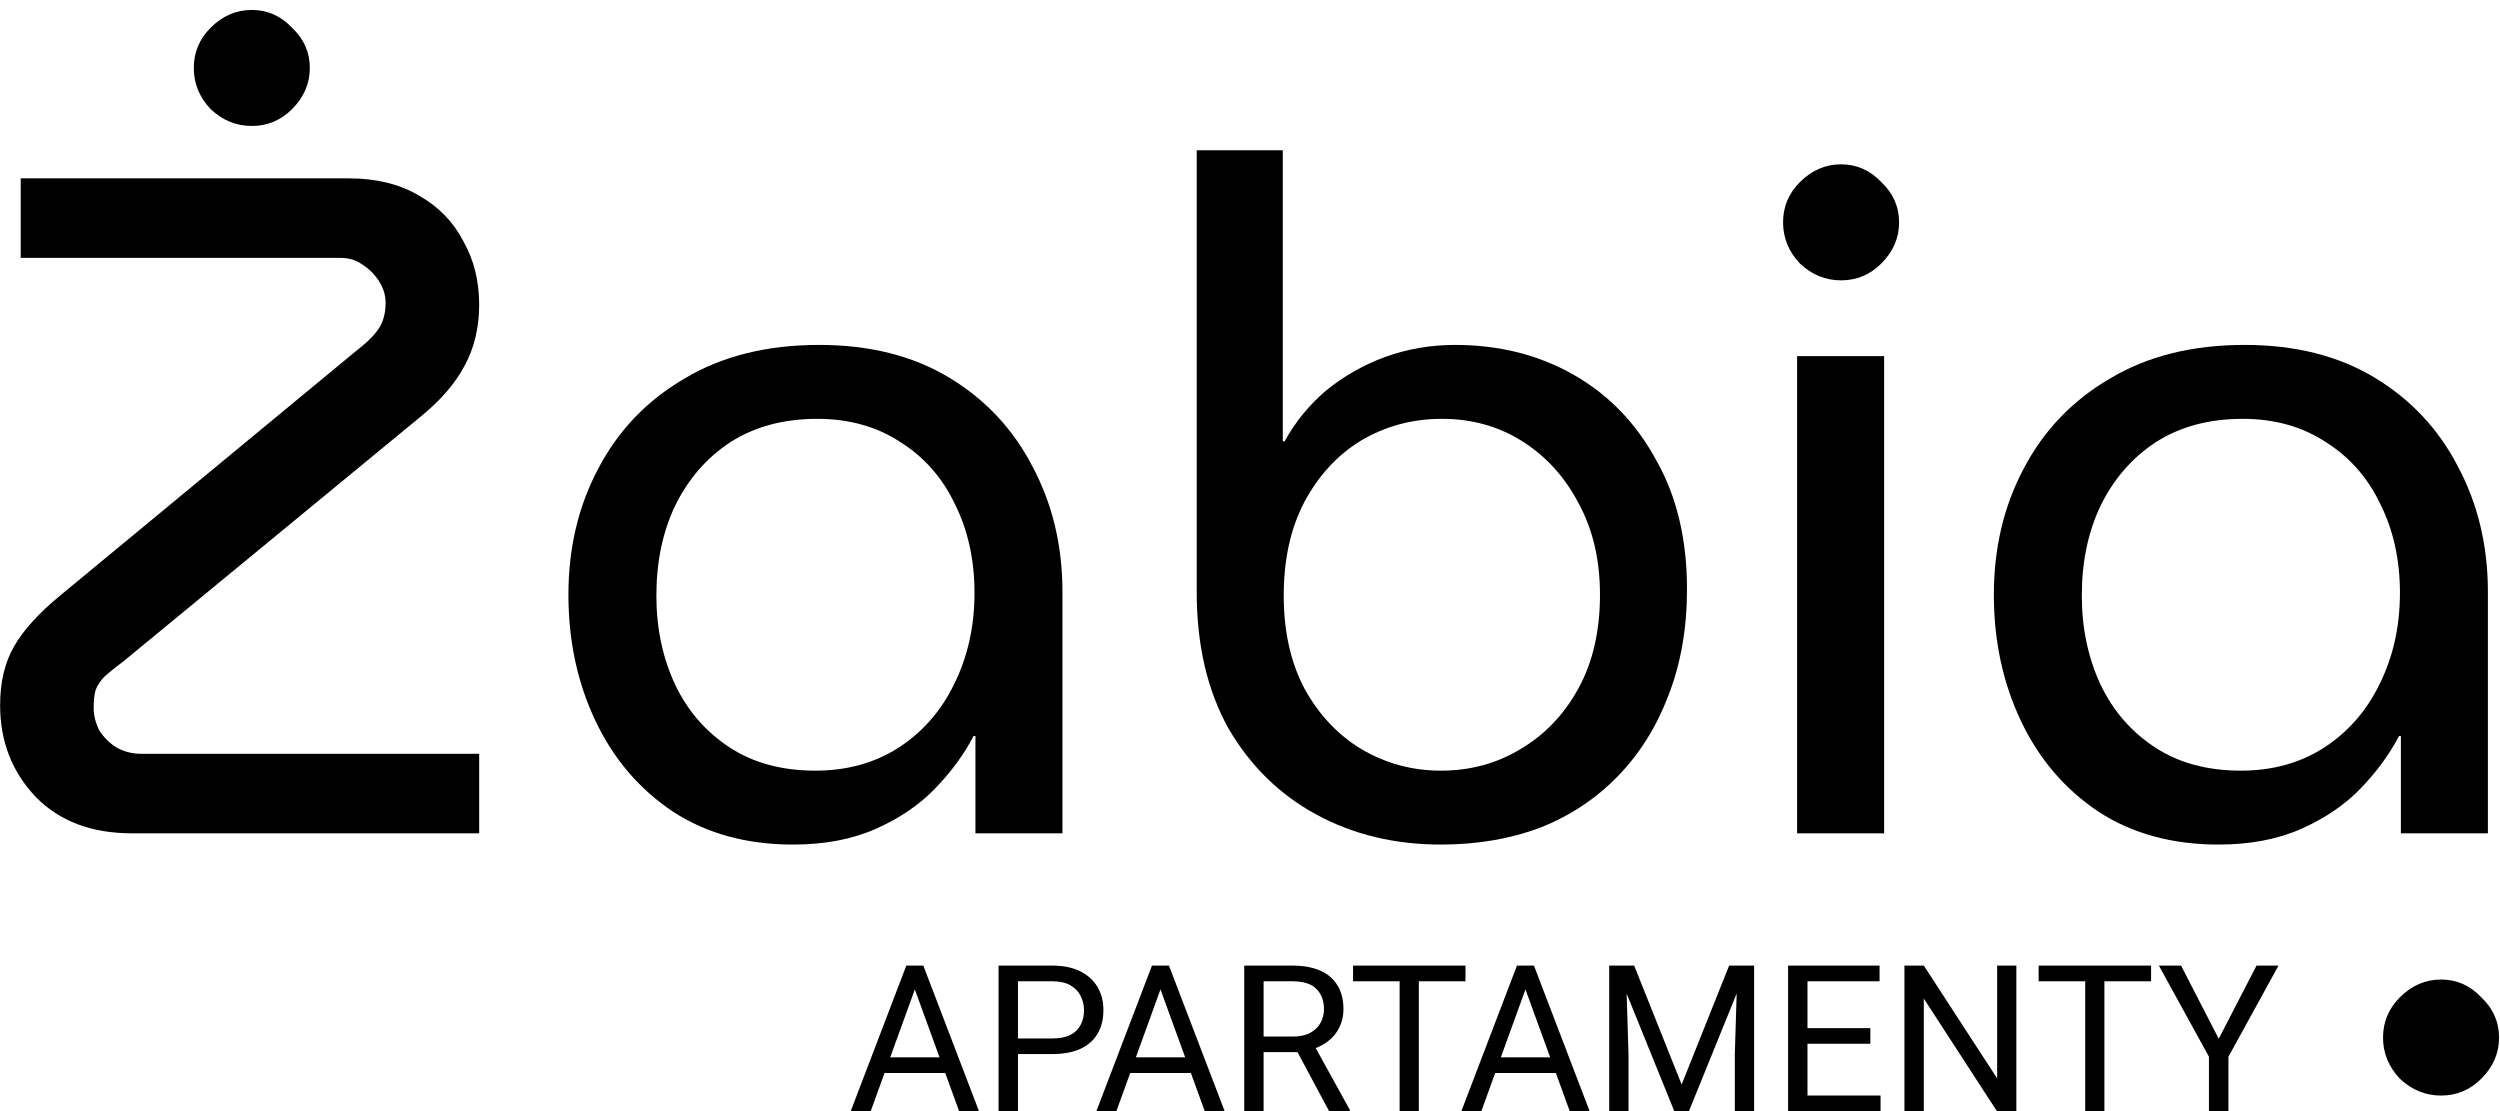
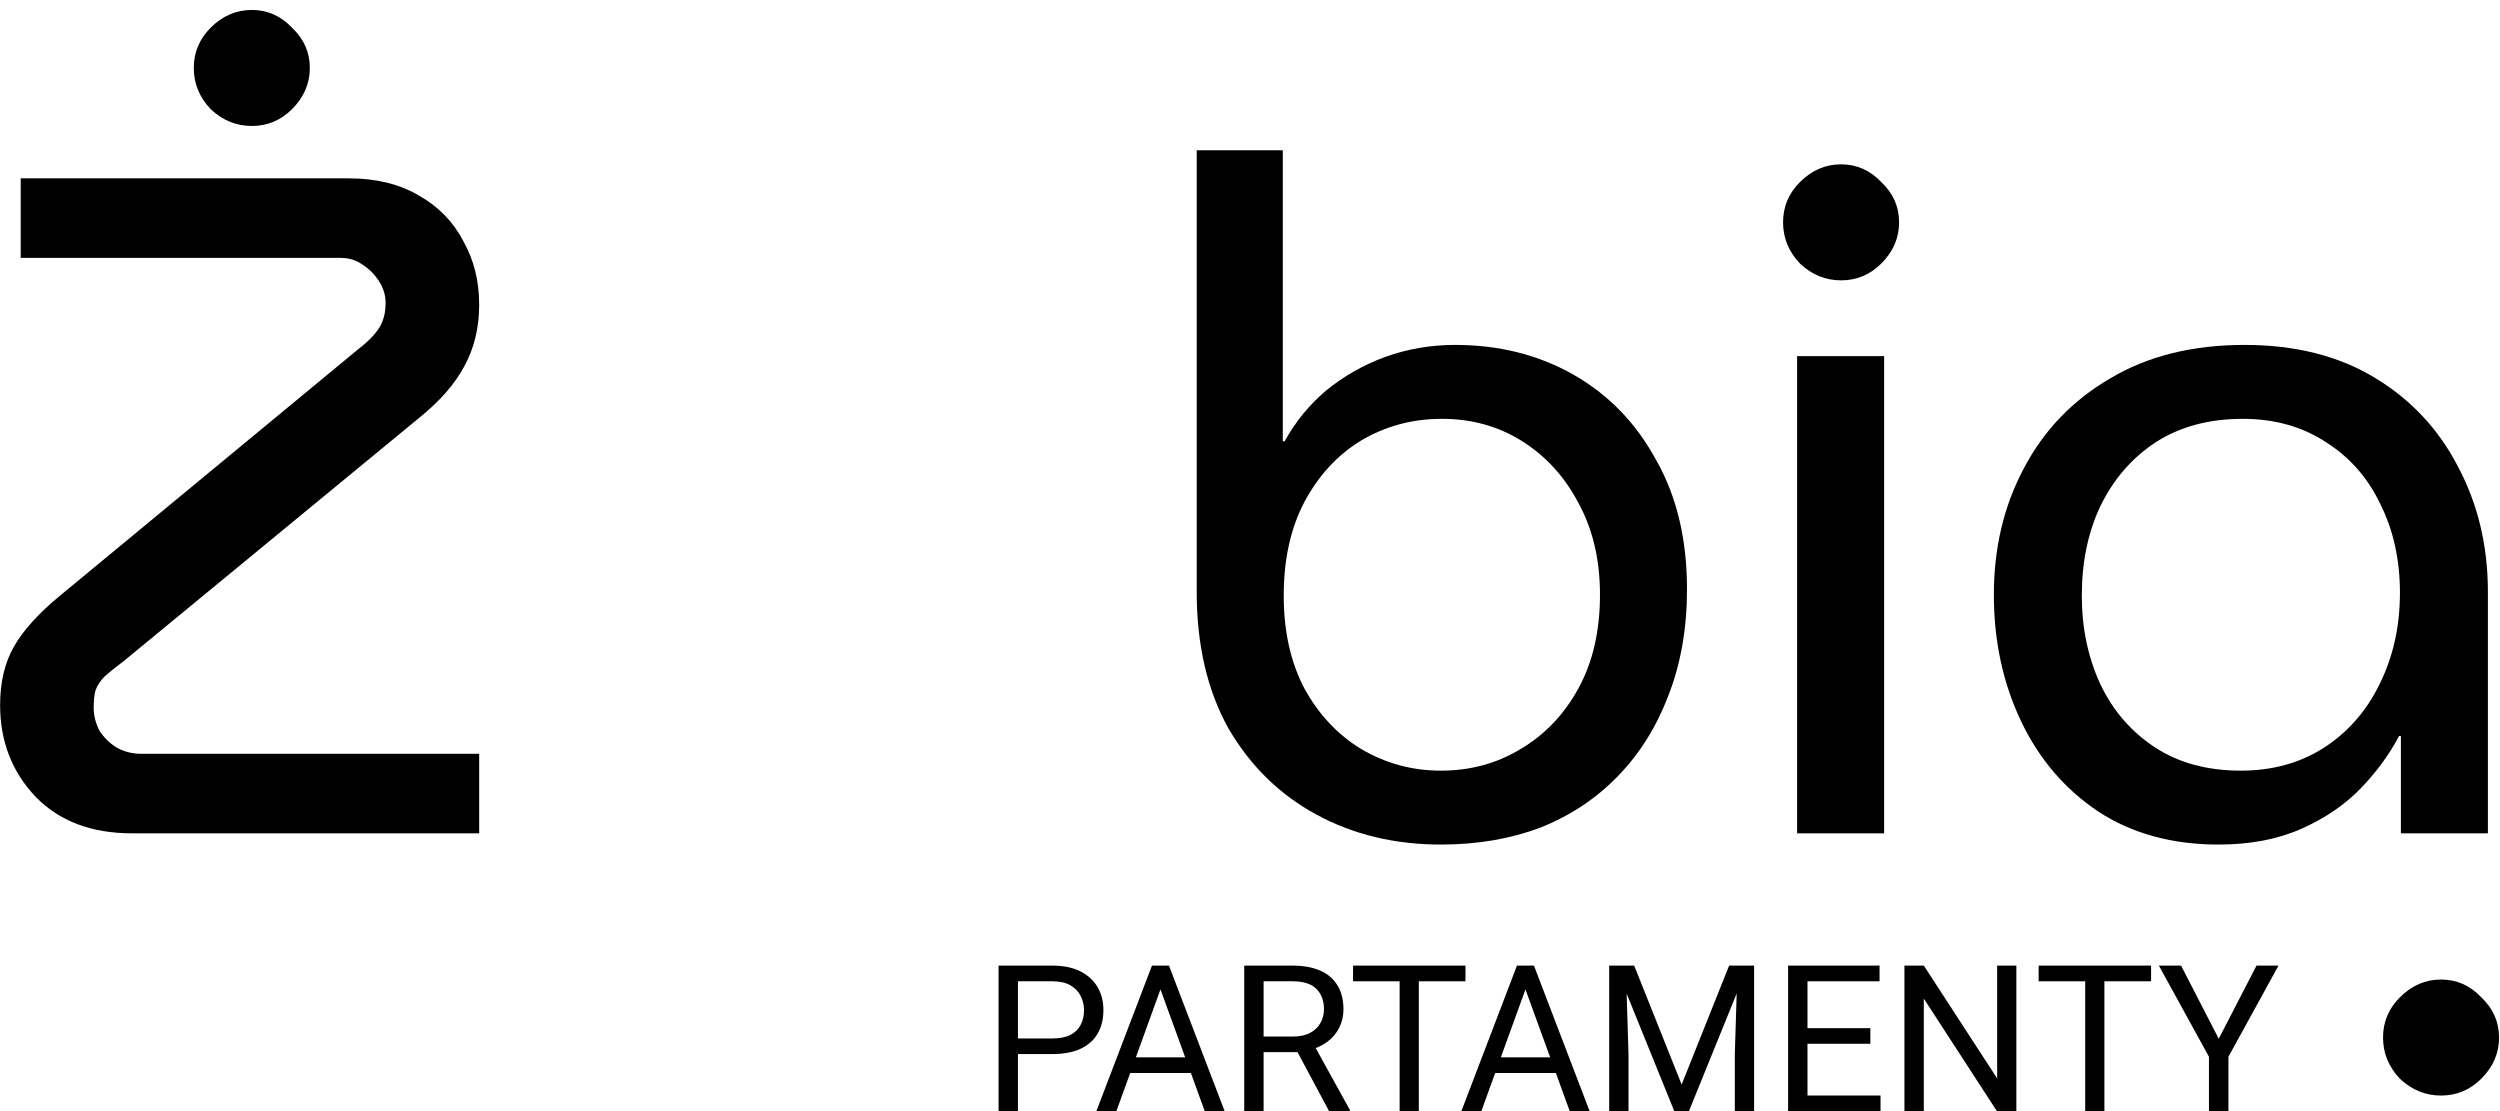
<svg xmlns="http://www.w3.org/2000/svg" width="171" height="76" viewBox="0 0 171 76" fill="none">
  <path d="M151.74 57.768C148.583 57.768 145.852 57.021 143.548 55.528C141.244 53.992 139.473 51.923 138.236 49.32C136.999 46.717 136.38 43.837 136.38 40.68C136.38 37.48 137.063 34.6 138.428 32.04C139.793 29.437 141.756 27.389 144.316 25.896C146.876 24.36 149.948 23.592 153.532 23.592C156.988 23.592 159.953 24.339 162.428 25.832C164.903 27.325 166.801 29.352 168.124 31.912C169.489 34.472 170.172 37.331 170.172 40.488V57H164.22V50.344H164.092C163.452 51.581 162.577 52.776 161.468 53.928C160.401 55.037 159.057 55.955 157.436 56.68C155.815 57.405 153.916 57.768 151.74 57.768ZM153.276 52.712C155.409 52.712 157.287 52.2 158.908 51.176C160.572 50.109 161.852 48.659 162.748 46.824C163.687 44.947 164.156 42.856 164.156 40.552C164.156 38.291 163.708 36.264 162.812 34.472C161.959 32.68 160.721 31.272 159.1 30.248C157.479 29.181 155.58 28.648 153.404 28.648C151.1 28.648 149.116 29.181 147.452 30.248C145.831 31.315 144.572 32.765 143.676 34.6C142.823 36.392 142.396 38.44 142.396 40.744C142.396 42.963 142.823 44.989 143.676 46.824C144.529 48.616 145.767 50.045 147.388 51.112C149.009 52.179 150.972 52.712 153.276 52.712Z" fill="black" />
  <path d="M122.922 57V24.36H128.874V57H122.922ZM125.93 19.176C124.863 19.176 123.925 18.792 123.114 18.024C122.346 17.213 121.962 16.275 121.962 15.208C121.962 14.141 122.346 13.224 123.114 12.456C123.925 11.645 124.863 11.24 125.93 11.24C126.997 11.24 127.914 11.645 128.682 12.456C129.493 13.224 129.898 14.141 129.898 15.208C129.898 16.275 129.493 17.213 128.682 18.024C127.914 18.792 126.997 19.176 125.93 19.176Z" fill="black" />
  <path d="M98.559 57.768C95.402 57.768 92.564 57.085 90.047 55.72C87.53 54.355 85.524 52.392 84.031 49.832C82.58 47.229 81.855 44.115 81.855 40.488V10.28H87.743V30.184H87.871C88.596 28.861 89.535 27.709 90.687 26.728C91.882 25.747 93.226 24.979 94.719 24.424C96.255 23.869 97.855 23.592 99.519 23.592C102.548 23.592 105.258 24.275 107.647 25.64C110.036 27.005 111.914 28.947 113.279 31.464C114.687 33.939 115.391 36.883 115.391 40.296C115.391 42.984 114.964 45.416 114.111 47.592C113.3 49.725 112.148 51.56 110.655 53.096C109.162 54.632 107.391 55.805 105.343 56.616C103.295 57.384 101.034 57.768 98.559 57.768ZM98.559 52.712C100.564 52.712 102.378 52.221 103.999 51.24C105.663 50.259 106.986 48.872 107.967 47.08C108.948 45.288 109.439 43.155 109.439 40.68C109.439 38.291 108.948 36.2 107.967 34.408C107.028 32.616 105.748 31.208 104.127 30.184C102.506 29.16 100.671 28.648 98.623 28.648C96.618 28.648 94.783 29.139 93.119 30.12C91.498 31.101 90.196 32.509 89.215 34.344C88.276 36.136 87.807 38.269 87.807 40.744C87.807 43.176 88.276 45.288 89.215 47.08C90.196 48.872 91.498 50.259 93.119 51.24C94.783 52.221 96.596 52.712 98.559 52.712Z" fill="black" />
-   <path d="M54.24 57.768C51.083 57.768 48.352 57.021 46.048 55.528C43.744 53.992 41.973 51.923 40.736 49.32C39.499 46.717 38.88 43.837 38.88 40.68C38.88 37.48 39.563 34.6 40.928 32.04C42.293 29.437 44.256 27.389 46.816 25.896C49.376 24.36 52.448 23.592 56.032 23.592C59.488 23.592 62.453 24.339 64.928 25.832C67.403 27.325 69.301 29.352 70.624 31.912C71.989 34.472 72.672 37.331 72.672 40.488V57H66.72V50.344H66.592C65.952 51.581 65.077 52.776 63.968 53.928C62.901 55.037 61.557 55.955 59.936 56.68C58.315 57.405 56.416 57.768 54.24 57.768ZM55.776 52.712C57.909 52.712 59.787 52.2 61.408 51.176C63.072 50.109 64.352 48.659 65.248 46.824C66.187 44.947 66.656 42.856 66.656 40.552C66.656 38.291 66.208 36.264 65.312 34.472C64.459 32.68 63.221 31.272 61.6 30.248C59.979 29.181 58.08 28.648 55.904 28.648C53.6 28.648 51.616 29.181 49.952 30.248C48.331 31.315 47.072 32.765 46.176 34.6C45.323 36.392 44.896 38.44 44.896 40.744C44.896 42.963 45.323 44.989 46.176 46.824C47.029 48.616 48.267 50.045 49.888 51.112C51.509 52.179 53.472 52.712 55.776 52.712Z" fill="black" />
-   <path d="M9.032 57C6.259 57 4.061 56.168 2.44 54.504C0.819 52.797 0.008 50.707 0.008 48.232C0.008 46.653 0.328 45.309 0.968 44.2C1.608 43.091 2.653 41.939 4.104 40.744L24.392 23.976C25.117 23.421 25.629 22.909 25.928 22.44C26.227 21.971 26.376 21.395 26.376 20.712C26.376 20.2 26.227 19.709 25.928 19.24C25.629 18.771 25.245 18.387 24.776 18.088C24.349 17.789 23.859 17.64 23.304 17.64H1.416V12.2H23.88C25.715 12.2 27.293 12.584 28.616 13.352C29.981 14.12 31.005 15.165 31.688 16.488C32.413 17.768 32.776 19.219 32.776 20.84C32.776 22.419 32.435 23.827 31.752 25.064C31.112 26.259 30.109 27.411 28.744 28.52L8.456 45.224C7.944 45.608 7.517 45.949 7.176 46.248C6.877 46.547 6.664 46.867 6.536 47.208C6.451 47.507 6.408 47.912 6.408 48.424C6.408 48.936 6.536 49.448 6.792 49.96C7.091 50.429 7.475 50.813 7.944 51.112C8.456 51.411 9.032 51.56 9.672 51.56H32.776V57H9.032ZM17.224 8.616C16.157 8.616 15.219 8.232 14.408 7.464C13.64 6.653 13.256 5.715 13.256 4.648C13.256 3.581 13.64 2.664 14.408 1.896C15.219 1.085 16.157 0.68 17.224 0.68C18.291 0.68 19.208 1.085 19.976 1.896C20.787 2.664 21.192 3.581 21.192 4.648C21.192 5.715 20.787 6.653 19.976 7.464C19.208 8.232 18.291 8.616 17.224 8.616Z" fill="black" />
+   <path d="M9.032 57C6.259 57 4.061 56.168 2.44 54.504C0.819 52.797 0.008 50.707 0.008 48.232C0.008 46.653 0.328 45.309 0.968 44.2C1.608 43.091 2.653 41.939 4.104 40.744L24.392 23.976C25.117 23.421 25.629 22.909 25.928 22.44C26.227 21.971 26.376 21.395 26.376 20.712C26.376 20.2 26.227 19.709 25.928 19.24C25.629 18.771 25.245 18.387 24.776 18.088C24.349 17.789 23.859 17.64 23.304 17.64H1.416V12.2H23.88C25.715 12.2 27.293 12.584 28.616 13.352C29.981 14.12 31.005 15.165 31.688 16.488C32.413 17.768 32.776 19.219 32.776 20.84C32.776 22.419 32.435 23.827 31.752 25.064C31.112 26.259 30.109 27.411 28.744 28.52L8.456 45.224C7.944 45.608 7.517 45.949 7.176 46.248C6.877 46.547 6.664 46.867 6.536 47.208C6.451 47.507 6.408 47.912 6.408 48.424C6.408 48.936 6.536 49.448 6.792 49.96C7.091 50.429 7.475 50.813 7.944 51.112C8.456 51.411 9.032 51.56 9.672 51.56H32.776V57H9.032M17.224 8.616C16.157 8.616 15.219 8.232 14.408 7.464C13.64 6.653 13.256 5.715 13.256 4.648C13.256 3.581 13.64 2.664 14.408 1.896C15.219 1.085 16.157 0.68 17.224 0.68C18.291 0.68 19.208 1.085 19.976 1.896C20.787 2.664 21.192 3.581 21.192 4.648C21.192 5.715 20.787 6.653 19.976 7.464C19.208 8.232 18.291 8.616 17.224 8.616Z" fill="black" />
  <path d="M151.762 71.051L154.346 66.047H155.85L152.425 72.281V76H151.092V72.281L147.667 66.047H149.185L151.762 71.051Z" fill="black" />
  <path d="M143.941 76H142.629V66.047H143.941V76ZM147.134 67.12H139.443V66.047H147.134V67.12Z" fill="black" />
  <path d="M137.919 76H136.586L131.589 68.303V76H130.263V66.047H131.589L136.606 73.765V66.047H137.919V76Z" fill="black" />
  <path d="M128.629 76H123.372V74.934H128.629V76ZM123.632 76H122.306V66.047H123.632V76ZM127.932 71.393H123.372V70.326H127.932V71.393ZM128.561 67.12H123.372V66.047H128.561V67.12Z" fill="black" />
  <path d="M111.778 66.047L115.025 74.182L118.272 66.047H119.564L115.524 76H114.52L110.486 66.047H111.778ZM111.204 66.047L111.389 72.11V76H110.069V66.047H111.204ZM119.981 66.047V76H118.662V72.11L118.847 66.047H119.981Z" fill="black" />
  <path d="M101.326 76H99.959L103.76 66.047H104.614V66.922L101.326 76ZM104.067 66.922V66.047H104.922L108.729 76H107.369L104.067 66.922ZM107.205 73.395H101.606V72.322H107.205V73.395Z" fill="black" />
  <path d="M97.047 76H95.734V66.047H97.047V76ZM100.239 67.12H92.549V66.047H100.239V67.12Z" fill="black" />
  <path d="M88.399 66.047C89.147 66.047 89.78 66.161 90.3 66.389C90.819 66.617 91.213 66.954 91.482 67.4C91.756 67.842 91.893 68.387 91.893 69.034C91.893 69.49 91.799 69.905 91.612 70.278C91.43 70.652 91.166 70.971 90.819 71.235C90.473 71.5 90.061 71.696 89.582 71.823L89.213 71.967H86.123V70.9H88.434C88.908 70.9 89.302 70.816 89.616 70.647C89.931 70.479 90.165 70.253 90.32 69.971C90.48 69.688 90.56 69.376 90.56 69.034C90.56 68.455 90.389 67.993 90.047 67.647C89.705 67.296 89.156 67.12 88.399 67.12H86.431V76H85.105V66.047H88.399ZM88.495 71.488H89.883L92.33 75.918V76H90.908L88.495 71.488Z" fill="black" />
  <path d="M76.361 76H74.994L78.795 66.047H79.649V66.922L76.361 76ZM79.103 66.922V66.047H79.957L83.765 76H82.404L79.103 66.922ZM82.24 73.395H76.642V72.322H82.24V73.395Z" fill="black" />
  <path d="M69.327 72.097V71.03H71.98C72.495 71.03 72.909 70.948 73.224 70.784C73.543 70.616 73.775 70.385 73.921 70.094C74.071 69.802 74.147 69.469 74.147 69.096C74.147 68.754 74.071 68.433 73.921 68.132C73.775 67.831 73.543 67.587 73.224 67.4C72.909 67.213 72.495 67.12 71.98 67.12H69.628V76H68.302V66.047H71.98C72.731 66.047 73.367 66.177 73.887 66.436C74.406 66.696 74.8 67.054 75.069 67.51C75.338 67.966 75.473 68.49 75.473 69.082C75.473 69.72 75.338 70.265 75.069 70.716C74.8 71.167 74.406 71.511 73.887 71.748C73.367 71.981 72.731 72.097 71.98 72.097H69.327Z" fill="black" />
-   <path d="M59.559 76H58.191L61.992 66.047H62.847V66.922L59.559 76ZM62.3 66.922V66.047H63.154L66.962 76H65.602L62.3 66.922ZM65.438 73.395H59.839V72.322H65.438V73.395Z" fill="black" />
  <path d="M164.152 73.784C164.963 74.552 165.901 74.936 166.968 74.936C168.035 74.936 168.952 74.552 169.72 73.784C170.531 72.973 170.936 72.035 170.936 70.968C170.936 69.901 170.531 68.984 169.72 68.216C168.952 67.405 168.035 67 166.968 67C165.901 67 164.963 67.405 164.152 68.216C163.384 68.984 163 69.901 163 70.968C163 72.035 163.384 72.973 164.152 73.784Z" fill="black" />
</svg>